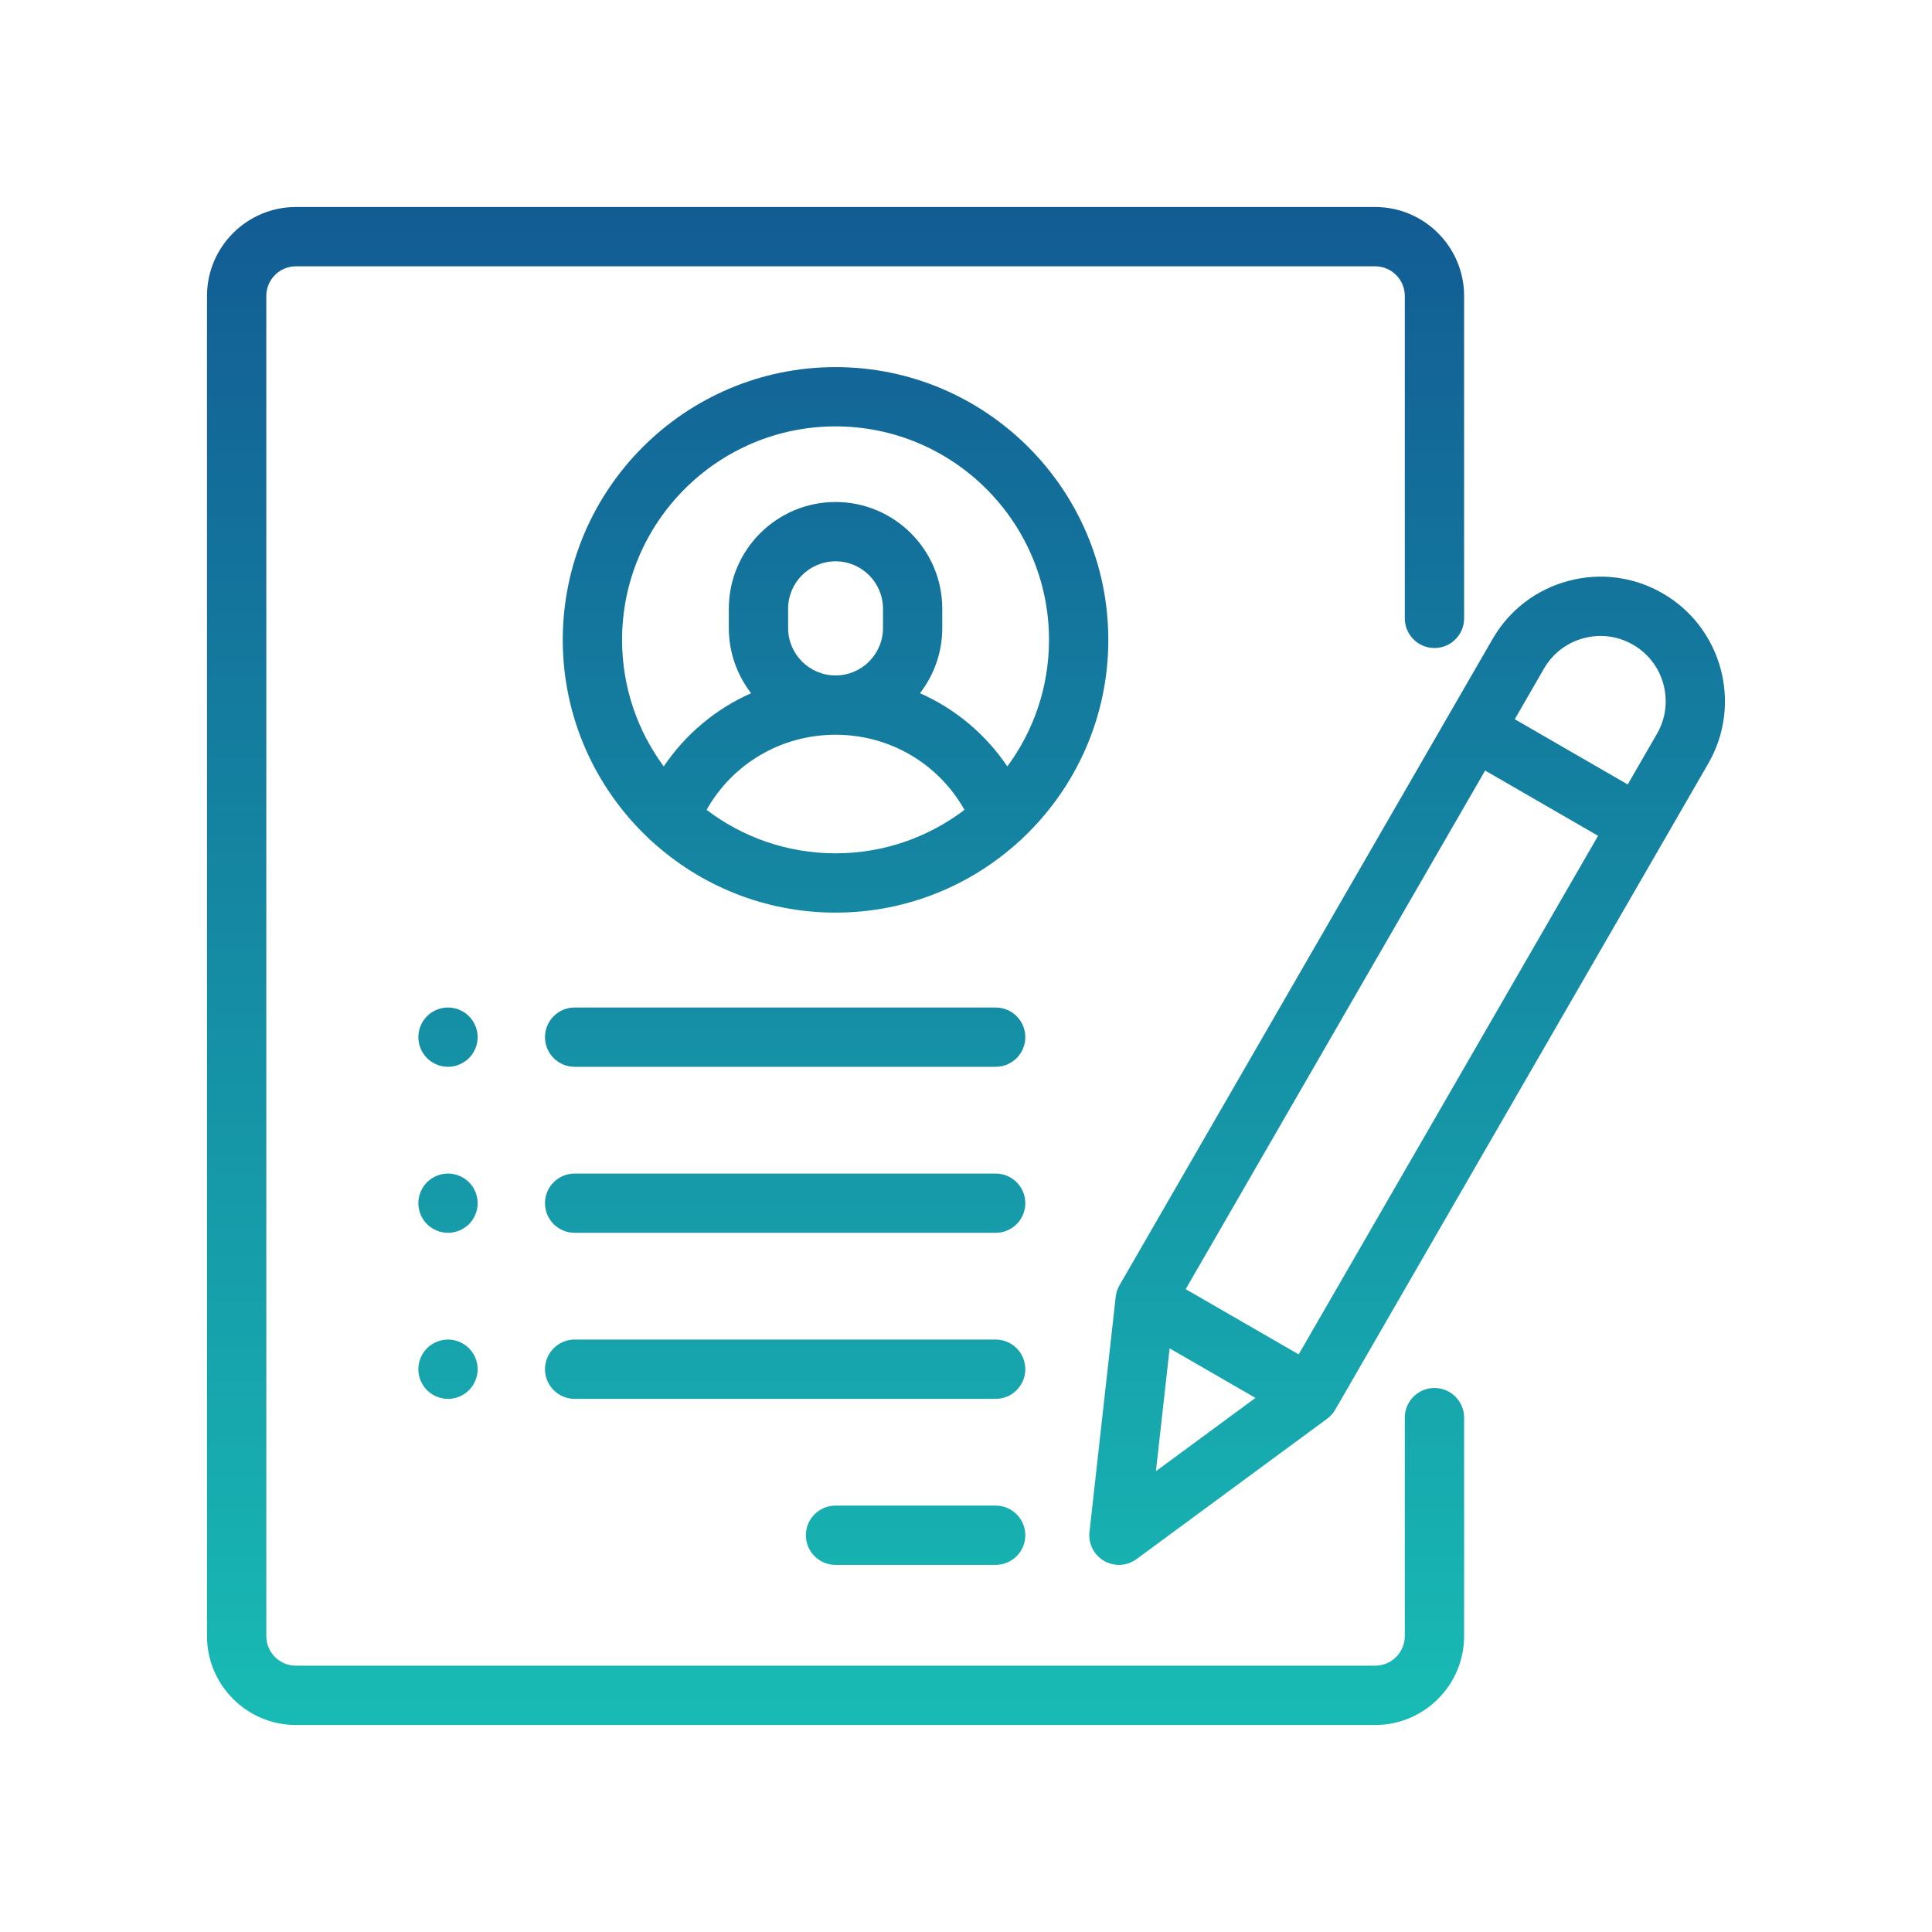
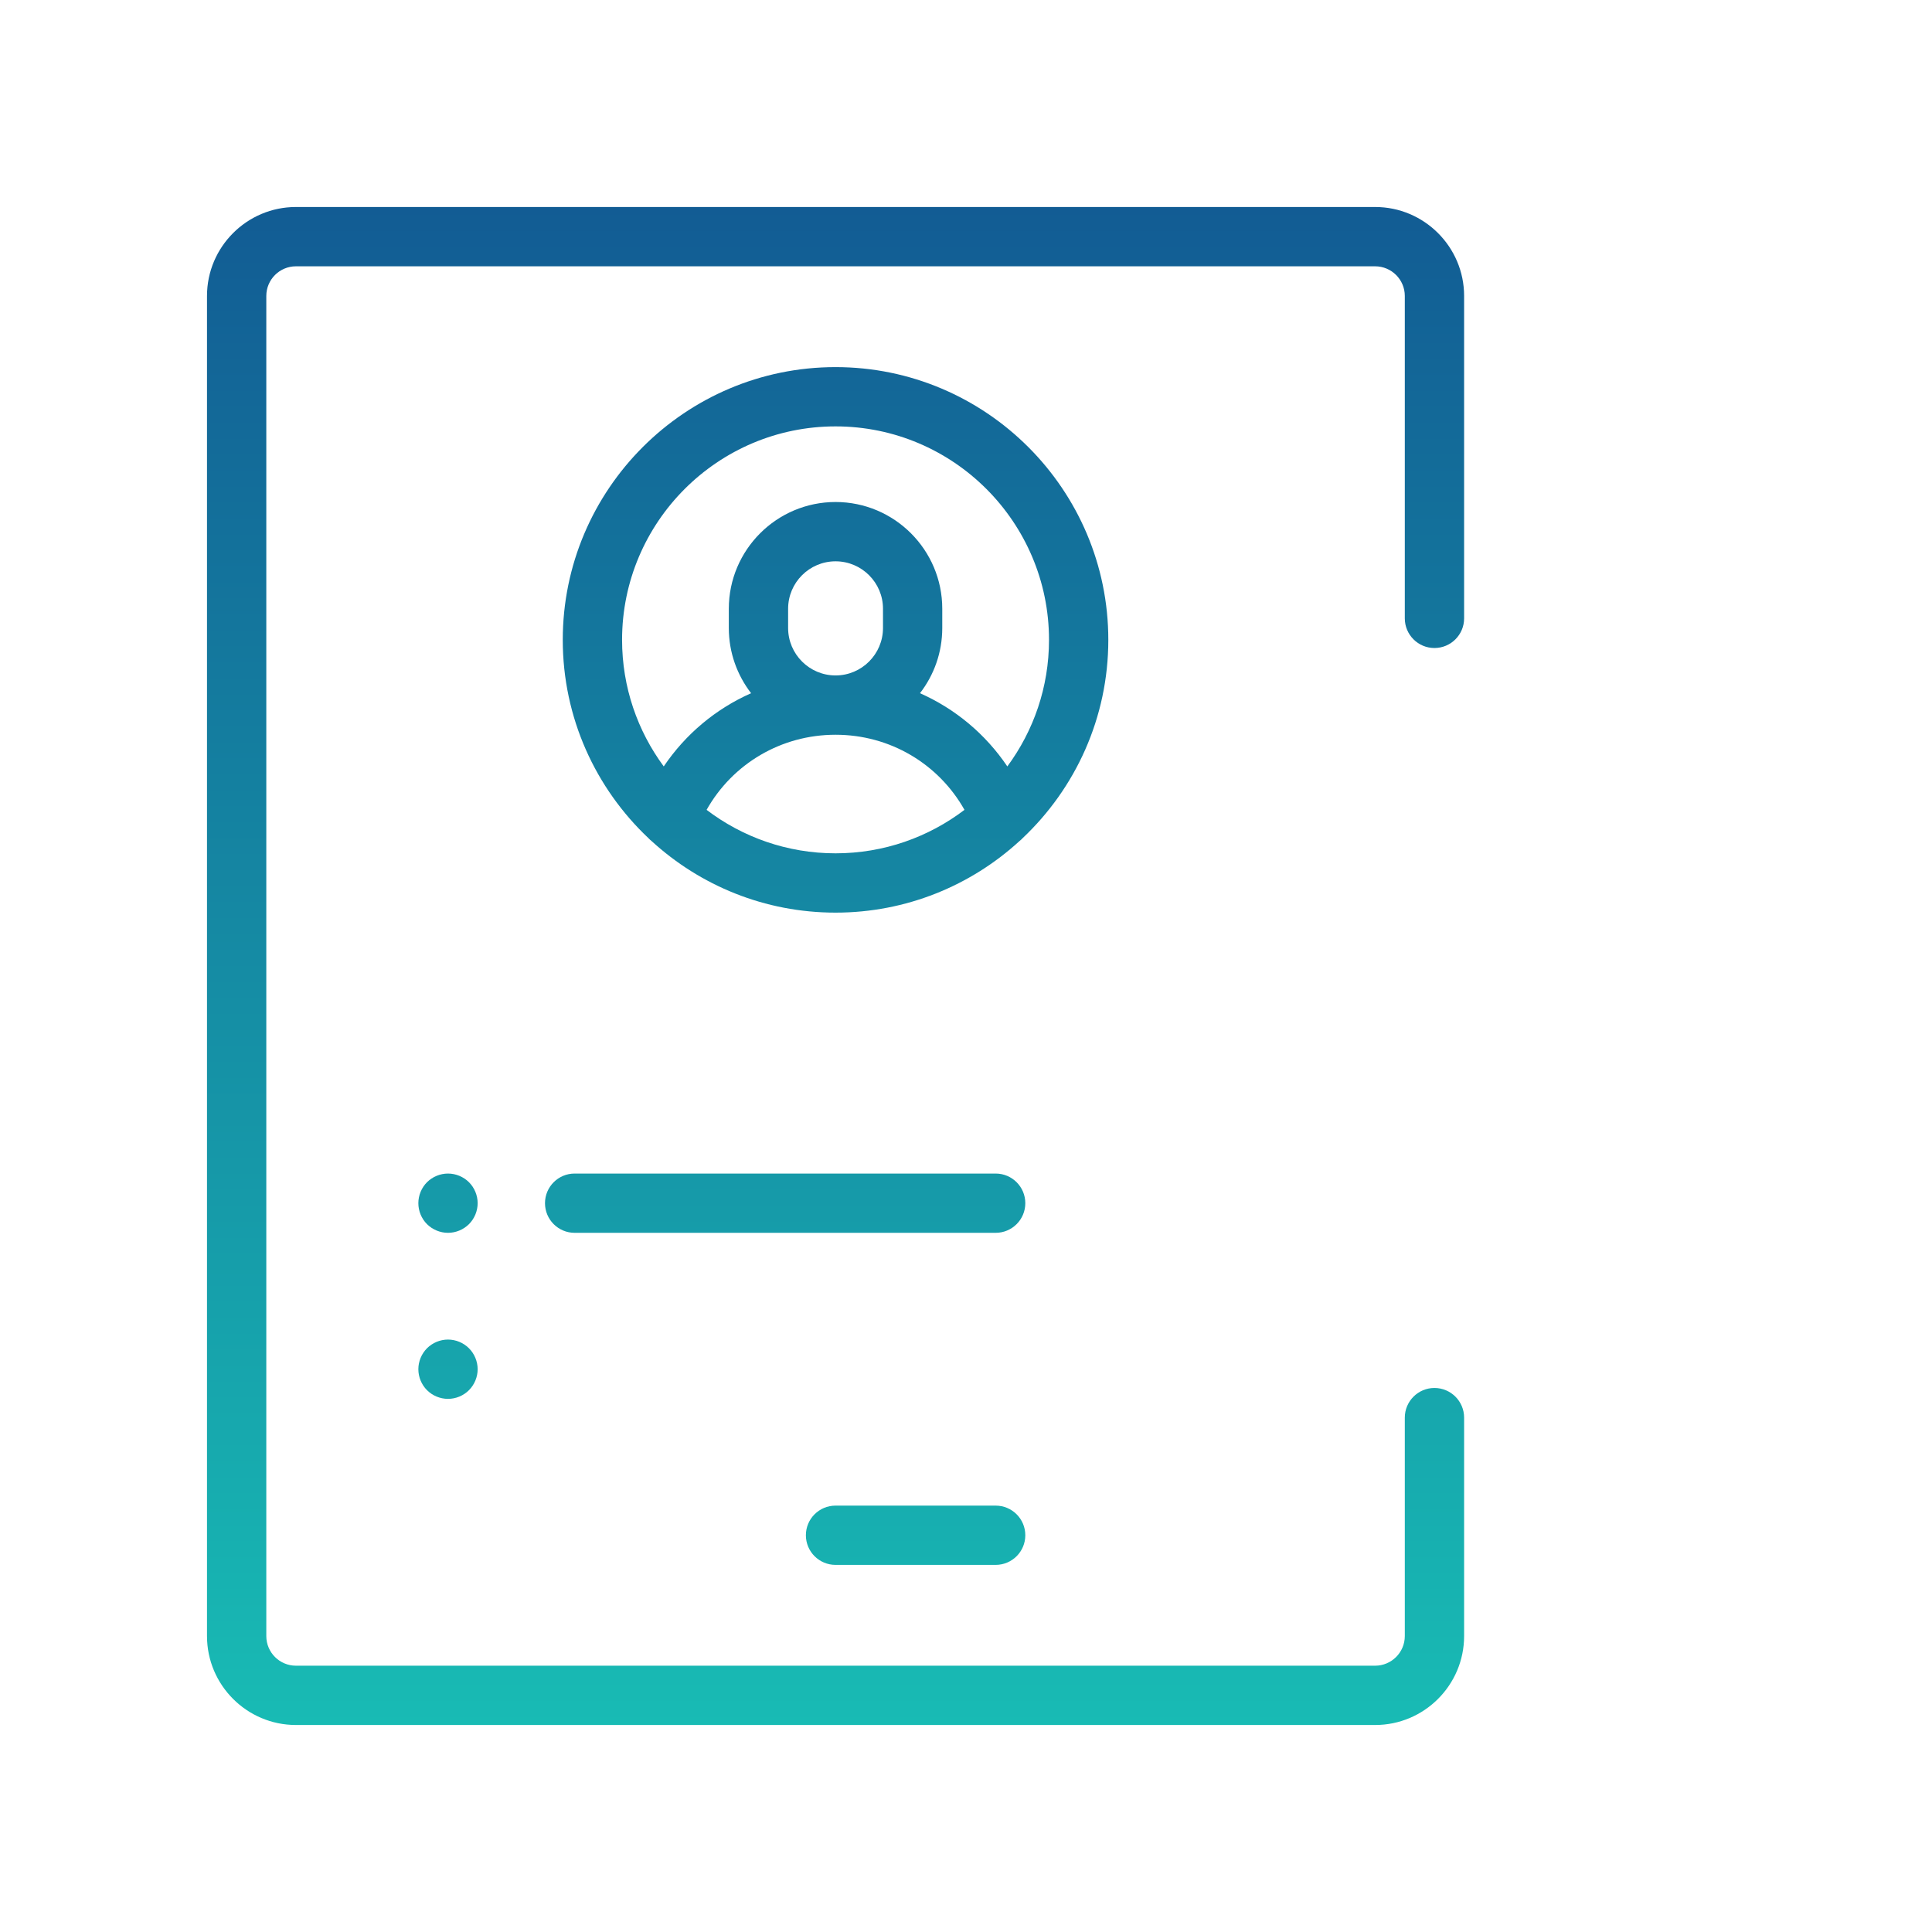
<svg xmlns="http://www.w3.org/2000/svg" width="56" height="56" viewBox="0 0 56 56" fill="none">
  <path d="M41.578 18.783C42.053 18.783 42.438 18.398 42.438 17.924V8.578C42.438 7.157 41.281 6 39.859 6H8.578C7.157 6 6 7.157 6 8.578V47.422C6 48.843 7.157 50 8.578 50H39.859C41.281 50 42.438 48.843 42.438 47.422V41.091C42.438 40.616 42.053 40.231 41.578 40.231C41.104 40.231 40.719 40.616 40.719 41.091V47.422C40.719 47.896 40.333 48.281 39.859 48.281H8.578C8.104 48.281 7.719 47.896 7.719 47.422V8.578C7.719 8.104 8.104 7.719 8.578 7.719H39.859C40.333 7.719 40.719 8.104 40.719 8.578V17.924C40.719 18.398 41.104 18.783 41.578 18.783Z" fill="url(#paint0_linear_11114_8319)" />
  <path d="M24.219 10.641C19.859 10.641 16.312 14.187 16.312 18.547C16.312 20.808 17.267 22.851 18.794 24.293C18.823 24.324 18.854 24.353 18.887 24.379C20.294 25.667 22.166 26.453 24.219 26.453C26.271 26.453 28.144 25.666 29.55 24.379C29.584 24.353 29.614 24.324 29.643 24.293C31.17 22.851 32.125 20.808 32.125 18.547C32.125 14.187 28.578 10.641 24.219 10.641ZM24.219 24.734C22.816 24.734 21.52 24.264 20.481 23.474C21.236 22.134 22.646 21.297 24.219 21.297C25.791 21.297 27.201 22.134 27.956 23.474C26.917 24.264 25.622 24.734 24.219 24.734ZM22.844 18.203V17.645C22.844 16.886 23.461 16.27 24.219 16.27C24.977 16.27 25.594 16.886 25.594 17.645V18.203C25.594 18.961 24.977 19.578 24.219 19.578C23.461 19.578 22.844 18.961 22.844 18.203ZM29.198 22.215C28.564 21.275 27.686 20.544 26.666 20.093C27.071 19.569 27.312 18.914 27.312 18.203V17.645C27.312 15.939 25.925 14.551 24.219 14.551C22.513 14.551 21.125 15.939 21.125 17.645V18.203C21.125 18.914 21.367 19.569 21.771 20.093C20.752 20.544 19.873 21.275 19.239 22.215C18.481 21.188 18.031 19.919 18.031 18.547C18.031 15.135 20.807 12.359 24.219 12.359C27.631 12.359 30.406 15.135 30.406 18.547C30.406 19.919 29.957 21.188 29.198 22.215Z" fill="url(#paint1_linear_11114_8319)" />
  <path d="M28.859 43.641H24.219C23.744 43.641 23.359 44.025 23.359 44.5C23.359 44.975 23.744 45.359 24.219 45.359H28.859C29.334 45.359 29.719 44.975 29.719 44.5C29.719 44.025 29.334 43.641 28.859 43.641Z" fill="url(#paint2_linear_11114_8319)" />
-   <path d="M28.859 38.828H16.656C16.182 38.828 15.797 39.213 15.797 39.688C15.797 40.162 16.182 40.547 16.656 40.547H28.859C29.334 40.547 29.719 40.162 29.719 39.688C29.719 39.213 29.334 38.828 28.859 38.828Z" fill="url(#paint3_linear_11114_8319)" />
  <path d="M28.859 34.016H16.656C16.182 34.016 15.797 34.4 15.797 34.875C15.797 35.35 16.182 35.734 16.656 35.734H28.859C29.334 35.734 29.719 35.35 29.719 34.875C29.719 34.4 29.334 34.016 28.859 34.016Z" fill="url(#paint4_linear_11114_8319)" />
-   <path d="M13.593 29.455C13.434 29.295 13.212 29.203 12.985 29.203C12.759 29.203 12.537 29.295 12.377 29.455C12.218 29.615 12.126 29.837 12.126 30.062C12.126 30.288 12.217 30.51 12.377 30.67C12.538 30.83 12.759 30.922 12.985 30.922C13.212 30.922 13.433 30.83 13.593 30.67C13.753 30.51 13.845 30.288 13.845 30.062C13.845 29.837 13.753 29.615 13.593 29.455Z" fill="url(#paint5_linear_11114_8319)" />
  <path d="M13.593 34.267C13.433 34.108 13.212 34.016 12.985 34.016C12.759 34.016 12.538 34.108 12.377 34.267C12.218 34.427 12.126 34.649 12.126 34.875C12.126 35.101 12.217 35.323 12.377 35.483C12.538 35.642 12.759 35.734 12.985 35.734C13.212 35.734 13.433 35.642 13.593 35.483C13.753 35.323 13.845 35.101 13.845 34.875C13.845 34.649 13.753 34.427 13.593 34.267Z" fill="url(#paint6_linear_11114_8319)" />
  <path d="M13.593 39.08C13.433 38.92 13.212 38.828 12.985 38.828C12.759 38.828 12.538 38.92 12.377 39.08C12.218 39.24 12.126 39.462 12.126 39.688C12.126 39.913 12.217 40.135 12.377 40.295C12.537 40.455 12.759 40.547 12.985 40.547C13.212 40.547 13.434 40.455 13.593 40.295C13.753 40.135 13.845 39.913 13.845 39.688C13.845 39.462 13.753 39.24 13.593 39.08Z" fill="url(#paint7_linear_11114_8319)" />
-   <path d="M28.859 29.203H16.656C16.182 29.203 15.797 29.588 15.797 30.062C15.797 30.537 16.182 30.922 16.656 30.922H28.859C29.334 30.922 29.719 30.537 29.719 30.062C29.719 29.588 29.334 29.203 28.859 29.203Z" fill="url(#paint8_linear_11114_8319)" />
-   <path d="M48.195 17.199C47.36 16.717 46.387 16.589 45.456 16.839C44.525 17.088 43.746 17.686 43.264 18.52L32.45 37.252C32.391 37.354 32.353 37.468 32.34 37.586L31.579 44.405C31.541 44.744 31.707 45.074 32.003 45.244C32.137 45.321 32.285 45.359 32.433 45.359C32.612 45.359 32.792 45.303 32.942 45.192L38.467 41.123C38.562 41.053 38.642 40.964 38.702 40.861L49.516 22.13C50.511 20.406 49.918 18.195 48.195 17.199ZM33.505 42.643L33.902 39.083L36.39 40.519L33.505 42.643ZM37.643 39.258L34.368 37.367L43.047 22.335L46.321 24.226L37.643 39.258ZM48.028 21.27L47.18 22.738L43.906 20.847L44.753 19.38C45.005 18.942 45.413 18.63 45.901 18.499C46.389 18.368 46.898 18.435 47.335 18.688C47.773 18.94 48.086 19.348 48.216 19.836C48.347 20.324 48.28 20.833 48.028 21.27Z" fill="url(#paint9_linear_11114_8319)" />
  <defs>
    <linearGradient id="paint0_linear_11114_8319" x1="27.999" y1="6" x2="27.999" y2="50" gradientUnits="userSpaceOnUse">
      <stop stop-color="#125C94" />
      <stop offset="1" stop-color="#18BBB4" />
    </linearGradient>
    <linearGradient id="paint1_linear_11114_8319" x1="27.999" y1="6" x2="27.999" y2="50" gradientUnits="userSpaceOnUse">
      <stop stop-color="#125C94" />
      <stop offset="1" stop-color="#18BBB4" />
    </linearGradient>
    <linearGradient id="paint2_linear_11114_8319" x1="27.999" y1="6" x2="27.999" y2="50" gradientUnits="userSpaceOnUse">
      <stop stop-color="#125C94" />
      <stop offset="1" stop-color="#18BBB4" />
    </linearGradient>
    <linearGradient id="paint3_linear_11114_8319" x1="27.999" y1="6" x2="27.999" y2="50" gradientUnits="userSpaceOnUse">
      <stop stop-color="#125C94" />
      <stop offset="1" stop-color="#18BBB4" />
    </linearGradient>
    <linearGradient id="paint4_linear_11114_8319" x1="27.999" y1="6" x2="27.999" y2="50" gradientUnits="userSpaceOnUse">
      <stop stop-color="#125C94" />
      <stop offset="1" stop-color="#18BBB4" />
    </linearGradient>
    <linearGradient id="paint5_linear_11114_8319" x1="27.999" y1="6" x2="27.999" y2="50" gradientUnits="userSpaceOnUse">
      <stop stop-color="#125C94" />
      <stop offset="1" stop-color="#18BBB4" />
    </linearGradient>
    <linearGradient id="paint6_linear_11114_8319" x1="27.999" y1="6" x2="27.999" y2="50" gradientUnits="userSpaceOnUse">
      <stop stop-color="#125C94" />
      <stop offset="1" stop-color="#18BBB4" />
    </linearGradient>
    <linearGradient id="paint7_linear_11114_8319" x1="27.999" y1="6" x2="27.999" y2="50" gradientUnits="userSpaceOnUse">
      <stop stop-color="#125C94" />
      <stop offset="1" stop-color="#18BBB4" />
    </linearGradient>
    <linearGradient id="paint8_linear_11114_8319" x1="27.999" y1="6" x2="27.999" y2="50" gradientUnits="userSpaceOnUse">
      <stop stop-color="#125C94" />
      <stop offset="1" stop-color="#18BBB4" />
    </linearGradient>
    <linearGradient id="paint9_linear_11114_8319" x1="27.999" y1="6" x2="27.999" y2="50" gradientUnits="userSpaceOnUse">
      <stop stop-color="#125C94" />
      <stop offset="1" stop-color="#18BBB4" />
    </linearGradient>
  </defs>
</svg>